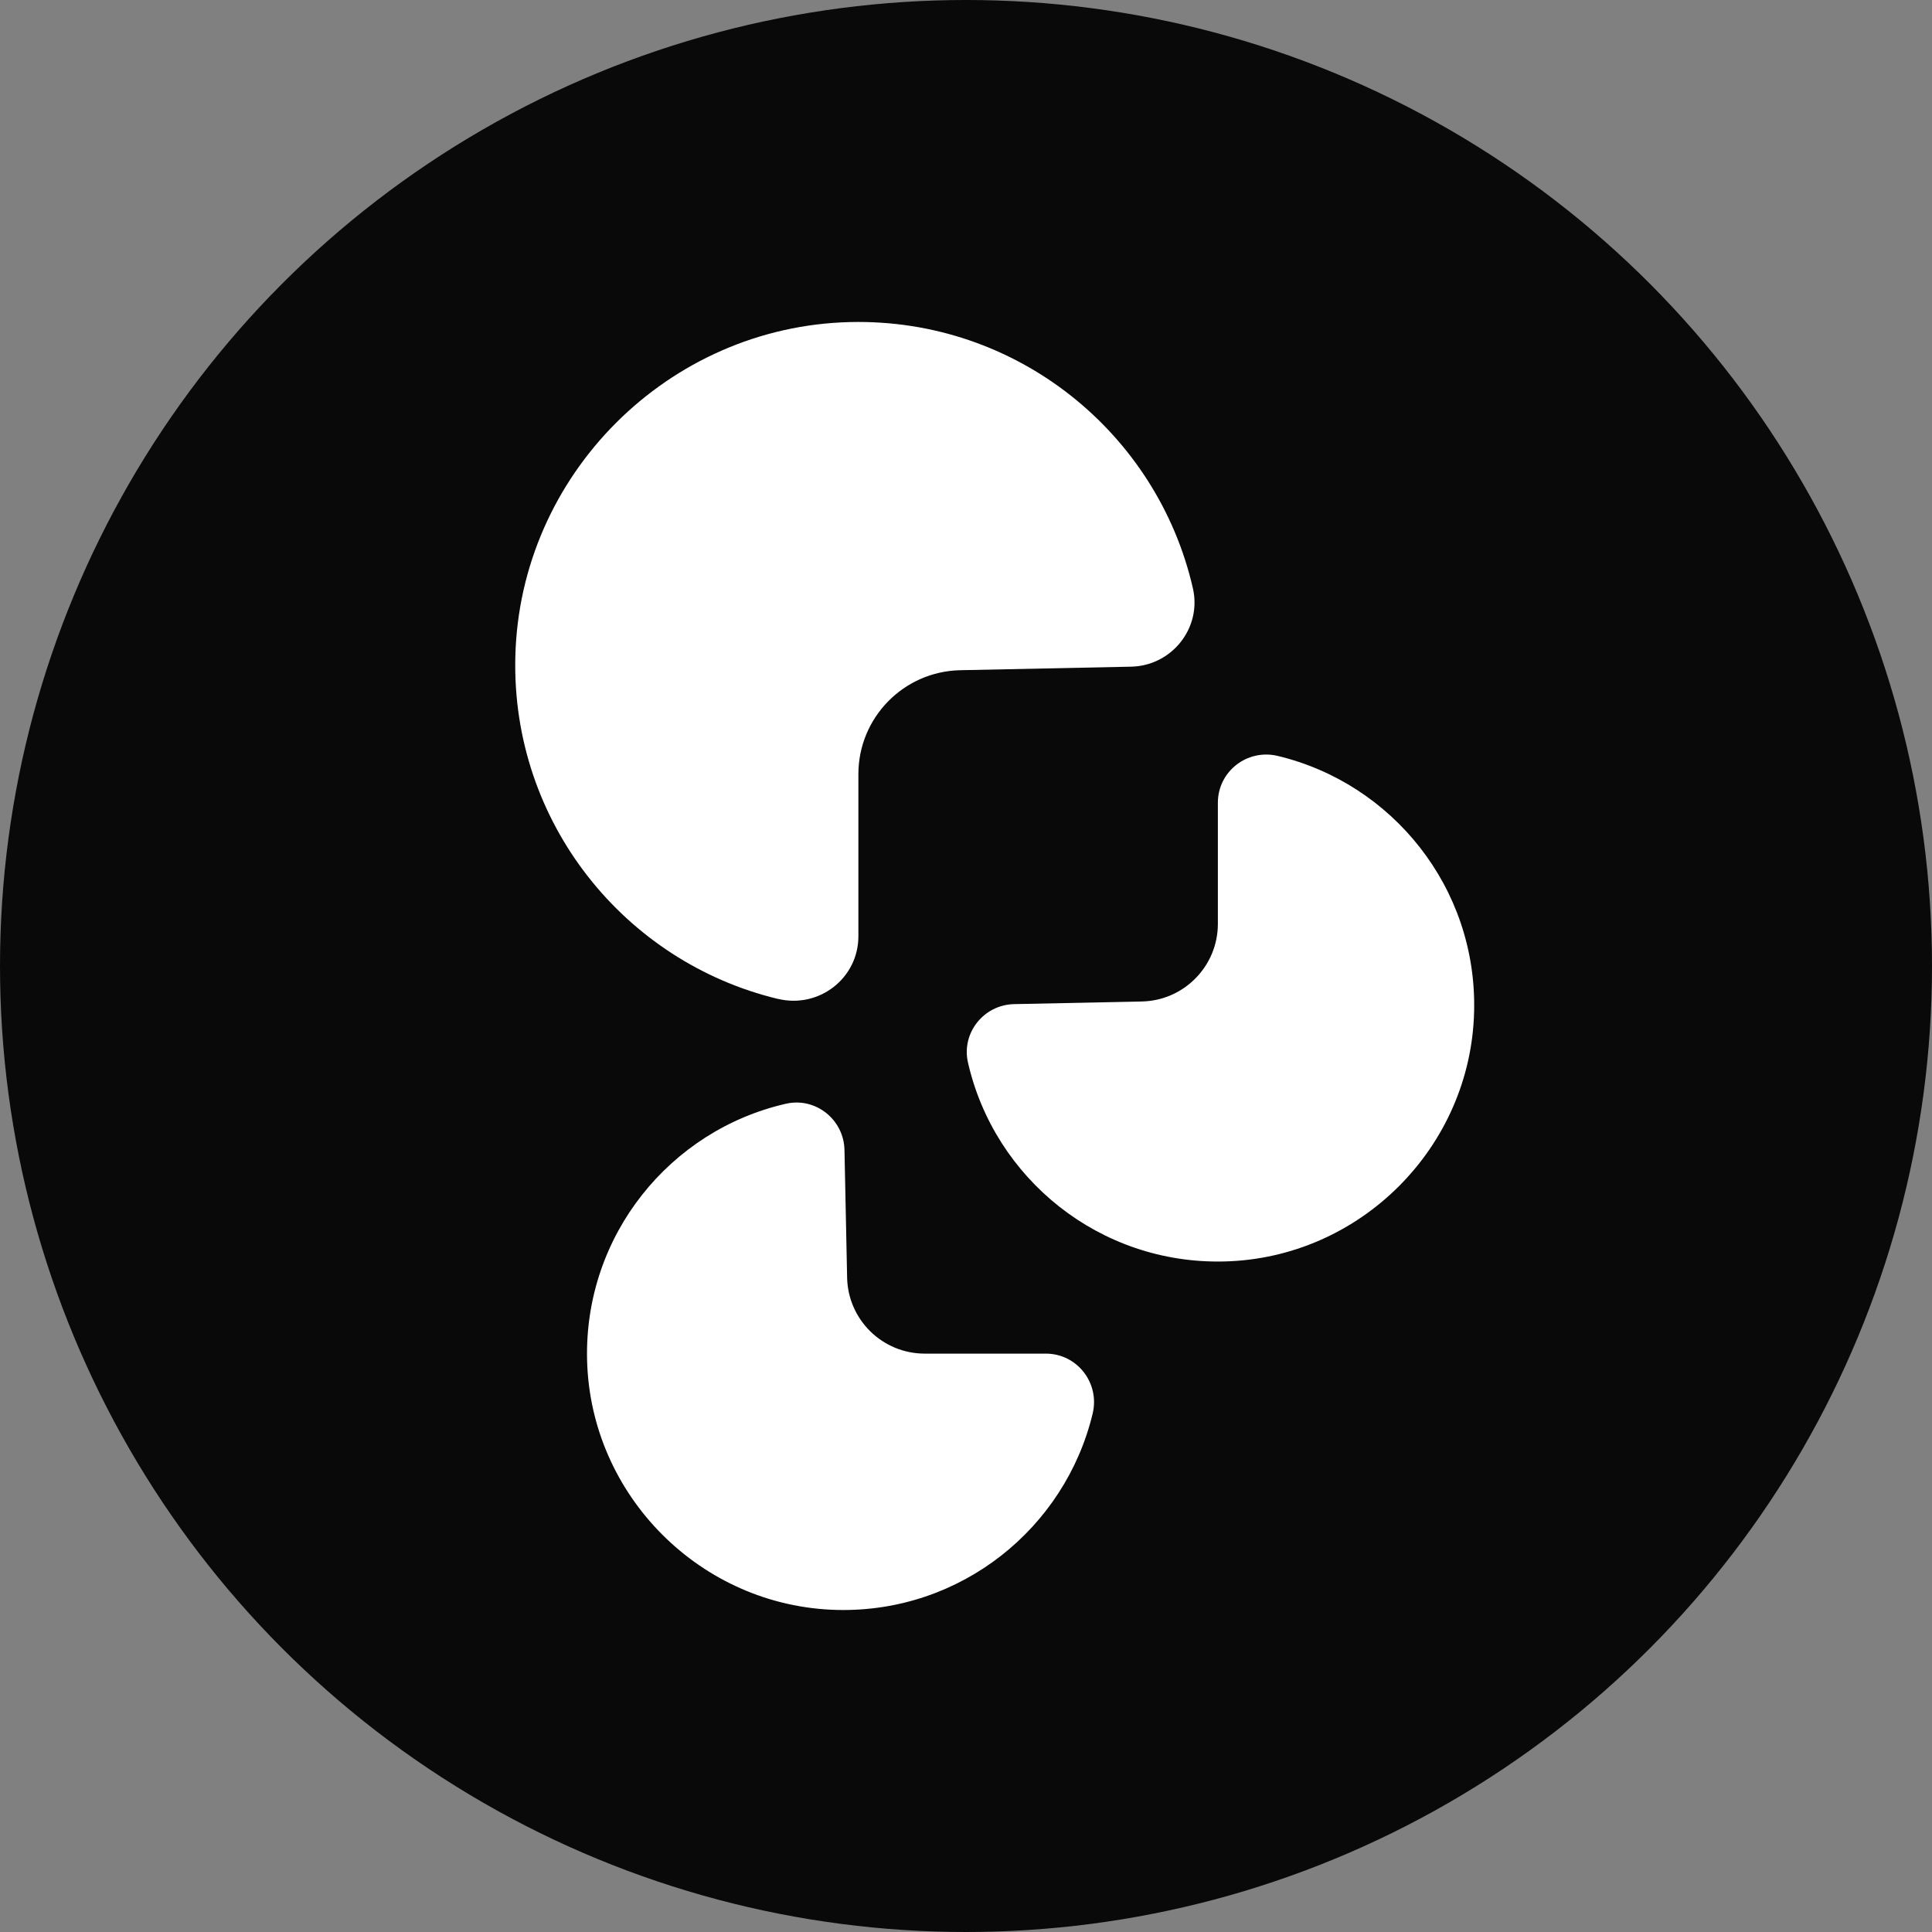
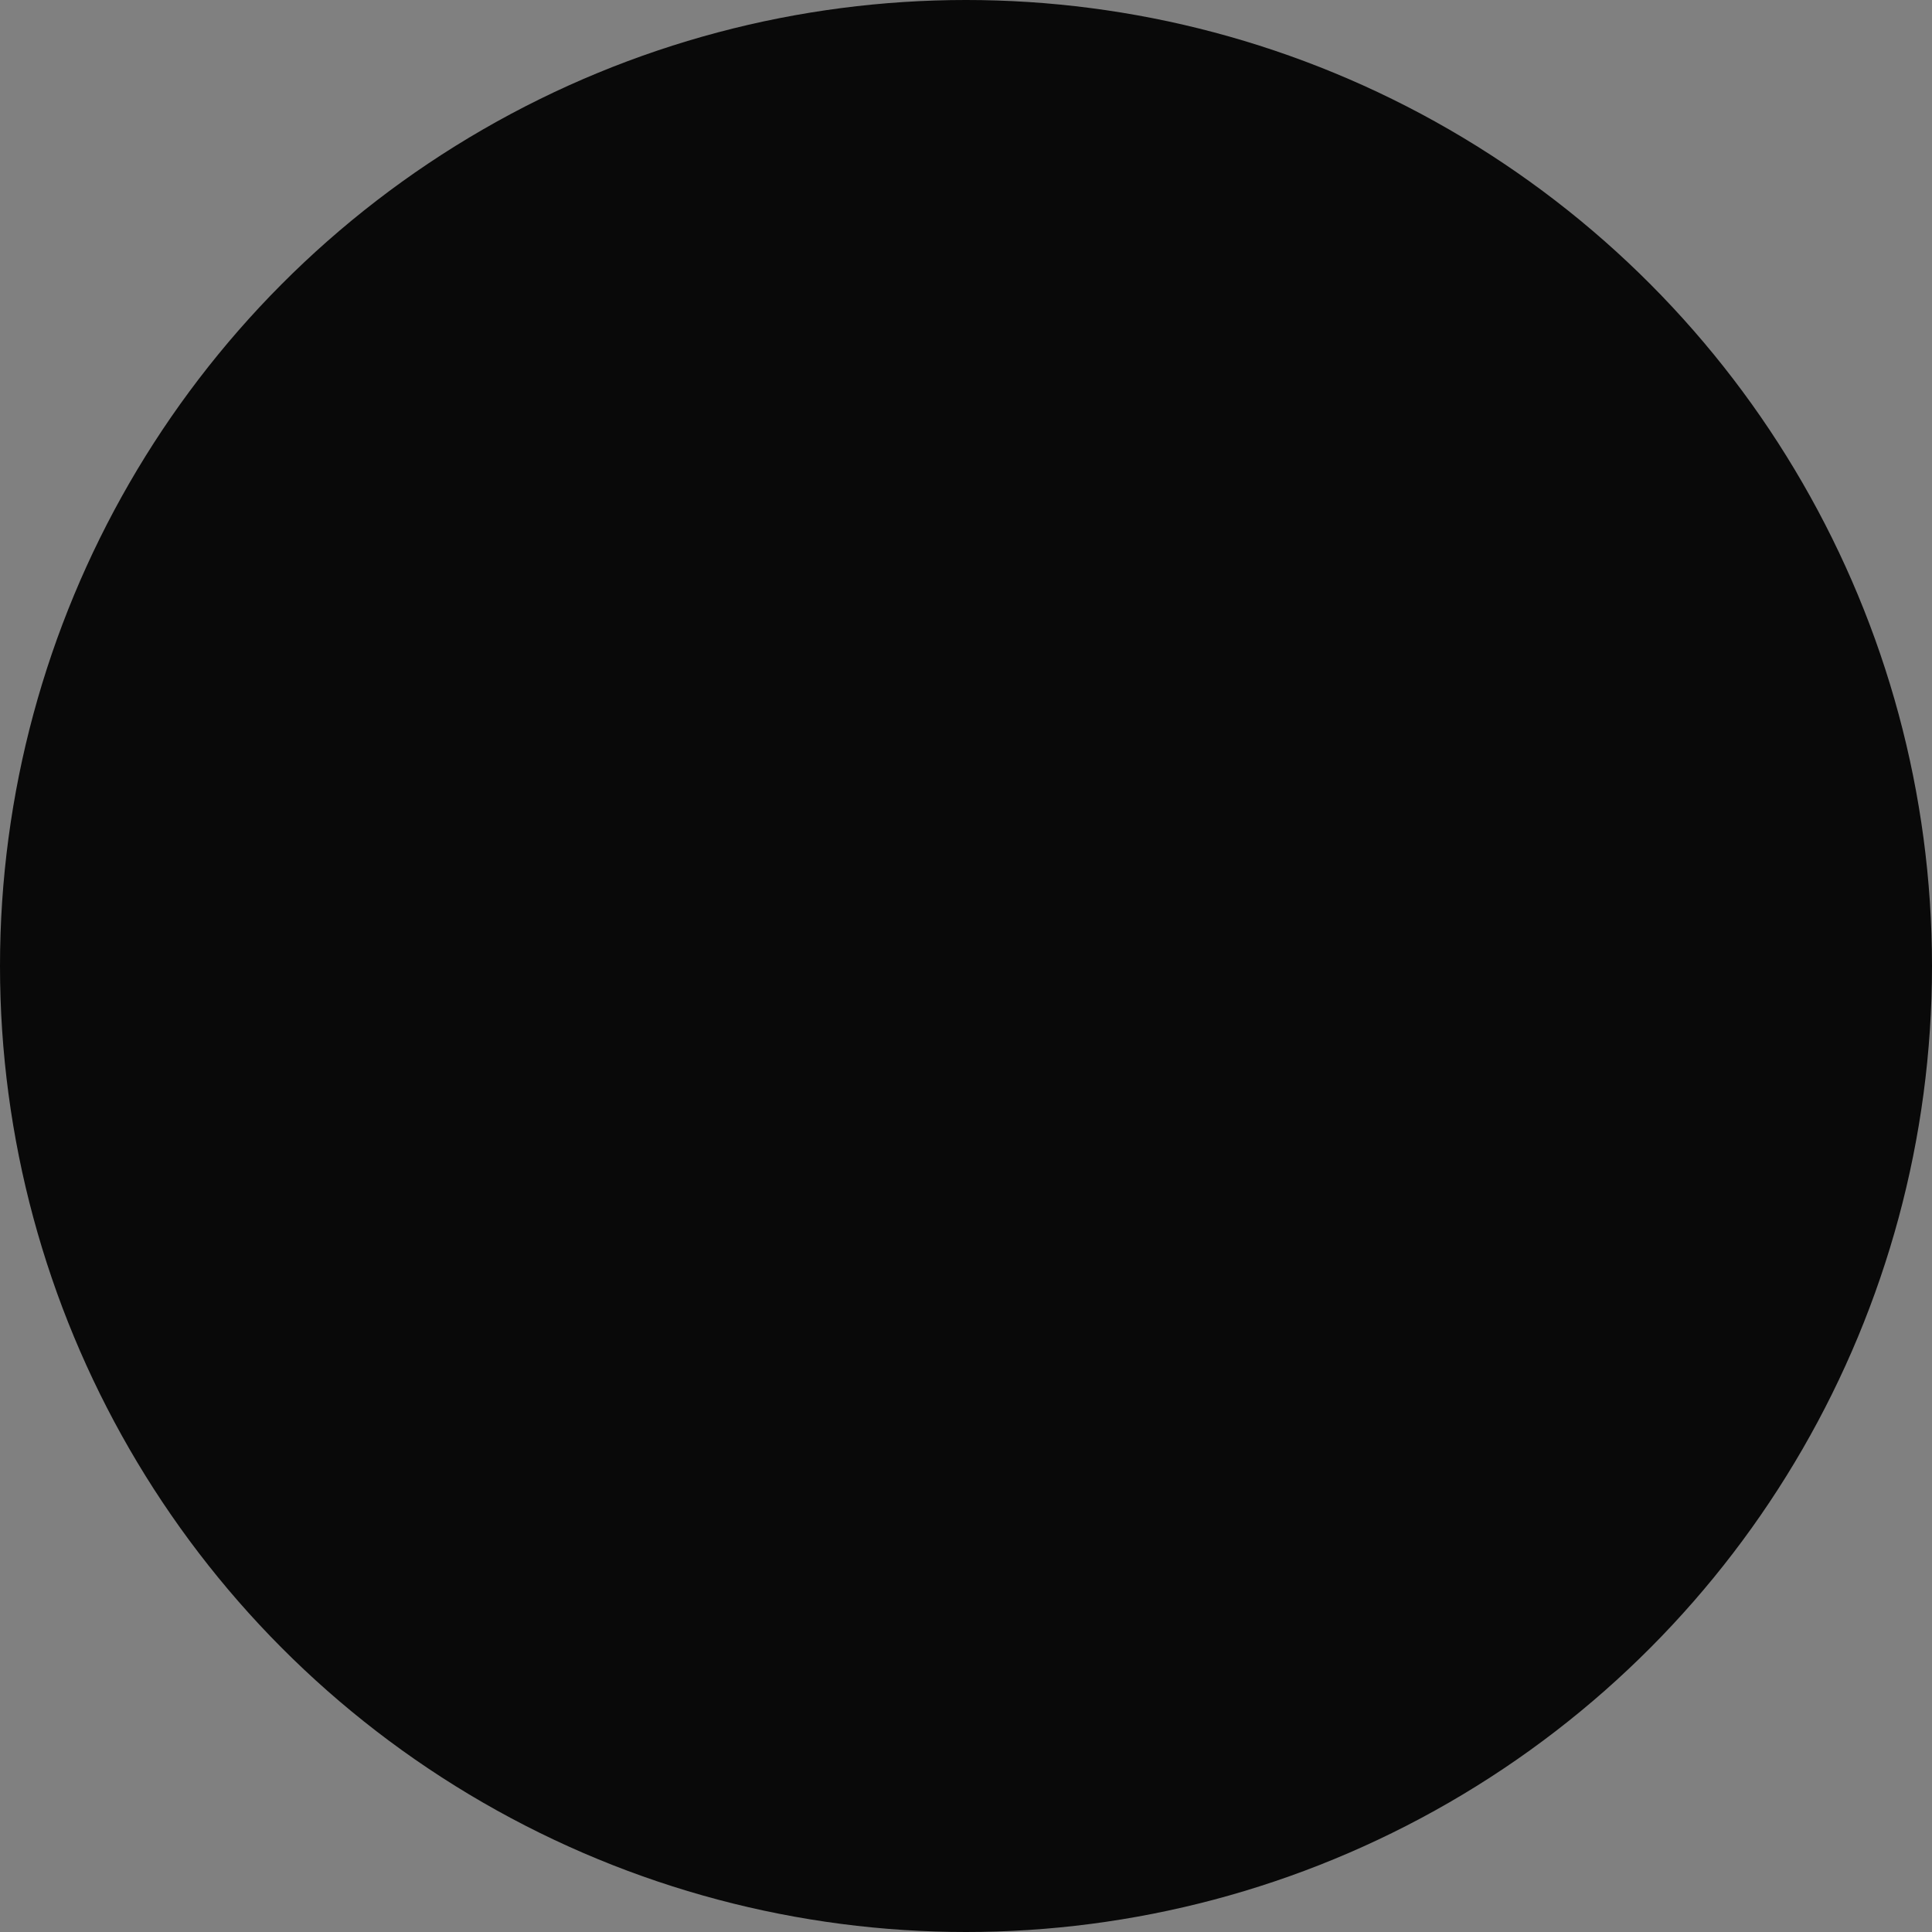
<svg xmlns="http://www.w3.org/2000/svg" width="30" height="30" viewBox="0 0 30 30" fill="none">
  <rect x="0" y="0" width="30" height="30" fill="#808080" stroke="none" />
  <g clip-path="url(#clip0_138_12948)">
    <circle cx="15" cy="15" r="15" fill="#090909" />
    <g clip-path="url(#clip1_138_12948)">
-       <path d="M12.083 15.511C12.718 15.663 13.329 15.19 13.329 14.538V12.021C13.329 11.143 14.032 10.425 14.911 10.407L17.564 10.352C18.196 10.339 18.665 9.75 18.523 9.134C17.972 6.726 15.789 4.94 13.201 5.001C10.374 5.068 8.068 7.374 8.002 10.201C7.941 12.771 9.701 14.941 12.083 15.512V15.511Z" fill="white" />
+       <path d="M12.083 15.511C12.718 15.663 13.329 15.19 13.329 14.538C13.329 11.143 14.032 10.425 14.911 10.407L17.564 10.352C18.196 10.339 18.665 9.75 18.523 9.134C17.972 6.726 15.789 4.94 13.201 5.001C10.374 5.068 8.068 7.374 8.002 10.201C7.941 12.771 9.701 14.941 12.083 15.512V15.511Z" fill="white" />
      <path d="M19.841 11.738C19.367 11.624 18.911 11.978 18.911 12.465V14.345C18.911 15.001 18.386 15.537 17.73 15.551L15.747 15.592C15.275 15.602 14.925 16.041 15.031 16.501C15.442 18.299 17.073 19.634 19.007 19.588C21.119 19.539 22.841 17.816 22.89 15.705C22.936 13.785 21.62 12.164 19.841 11.738Z" fill="white" />
      <path d="M16.239 21.019H14.36C13.703 21.019 13.167 20.494 13.154 19.838L13.113 17.856C13.103 17.384 12.664 17.033 12.203 17.139C10.405 17.55 9.071 19.181 9.116 21.115C9.166 23.227 10.888 24.949 12.999 24.999C14.919 25.044 16.54 23.729 16.967 21.949C17.08 21.475 16.726 21.019 16.239 21.019Z" fill="white" />
    </g>
  </g>
  <defs>
    <clipPath id="clip0_138_12948">
      <rect width="30" height="30" fill="white" />
    </clipPath>
    <clipPath id="clip1_138_12948">
-       <rect width="14.891" height="20" fill="white" transform="translate(8 5)" />
-     </clipPath>
+       </clipPath>
  </defs>
</svg>